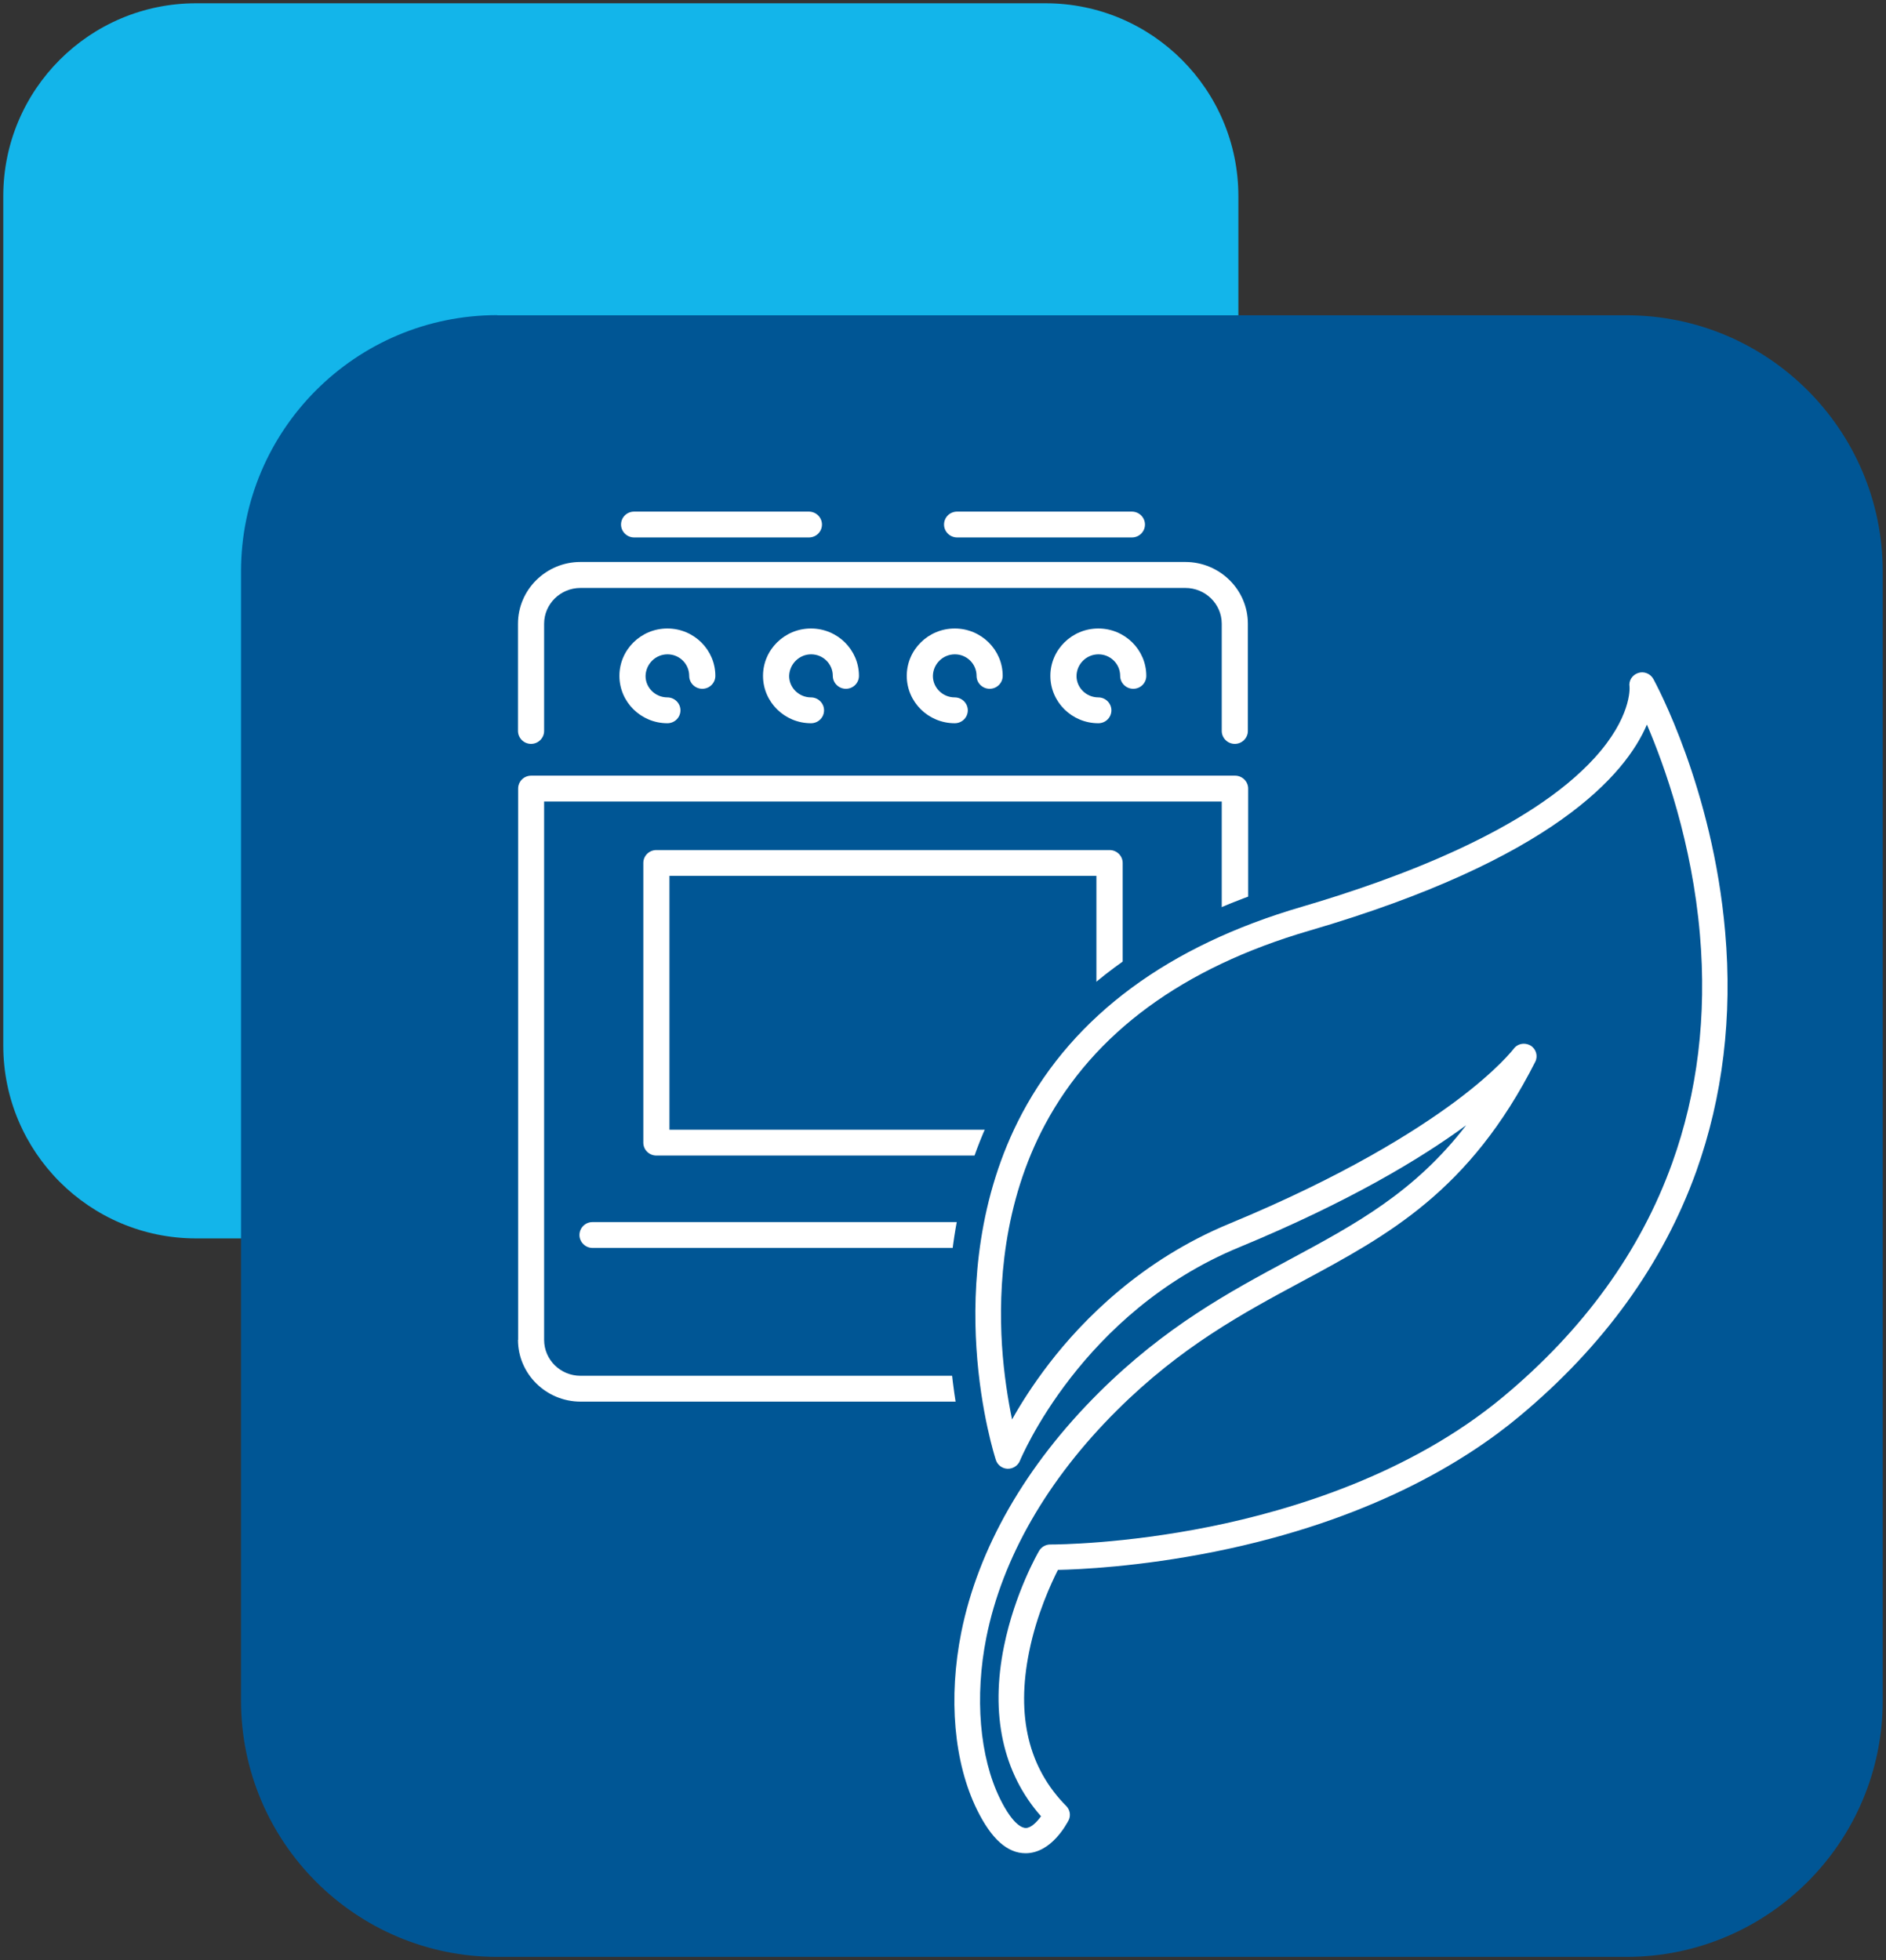
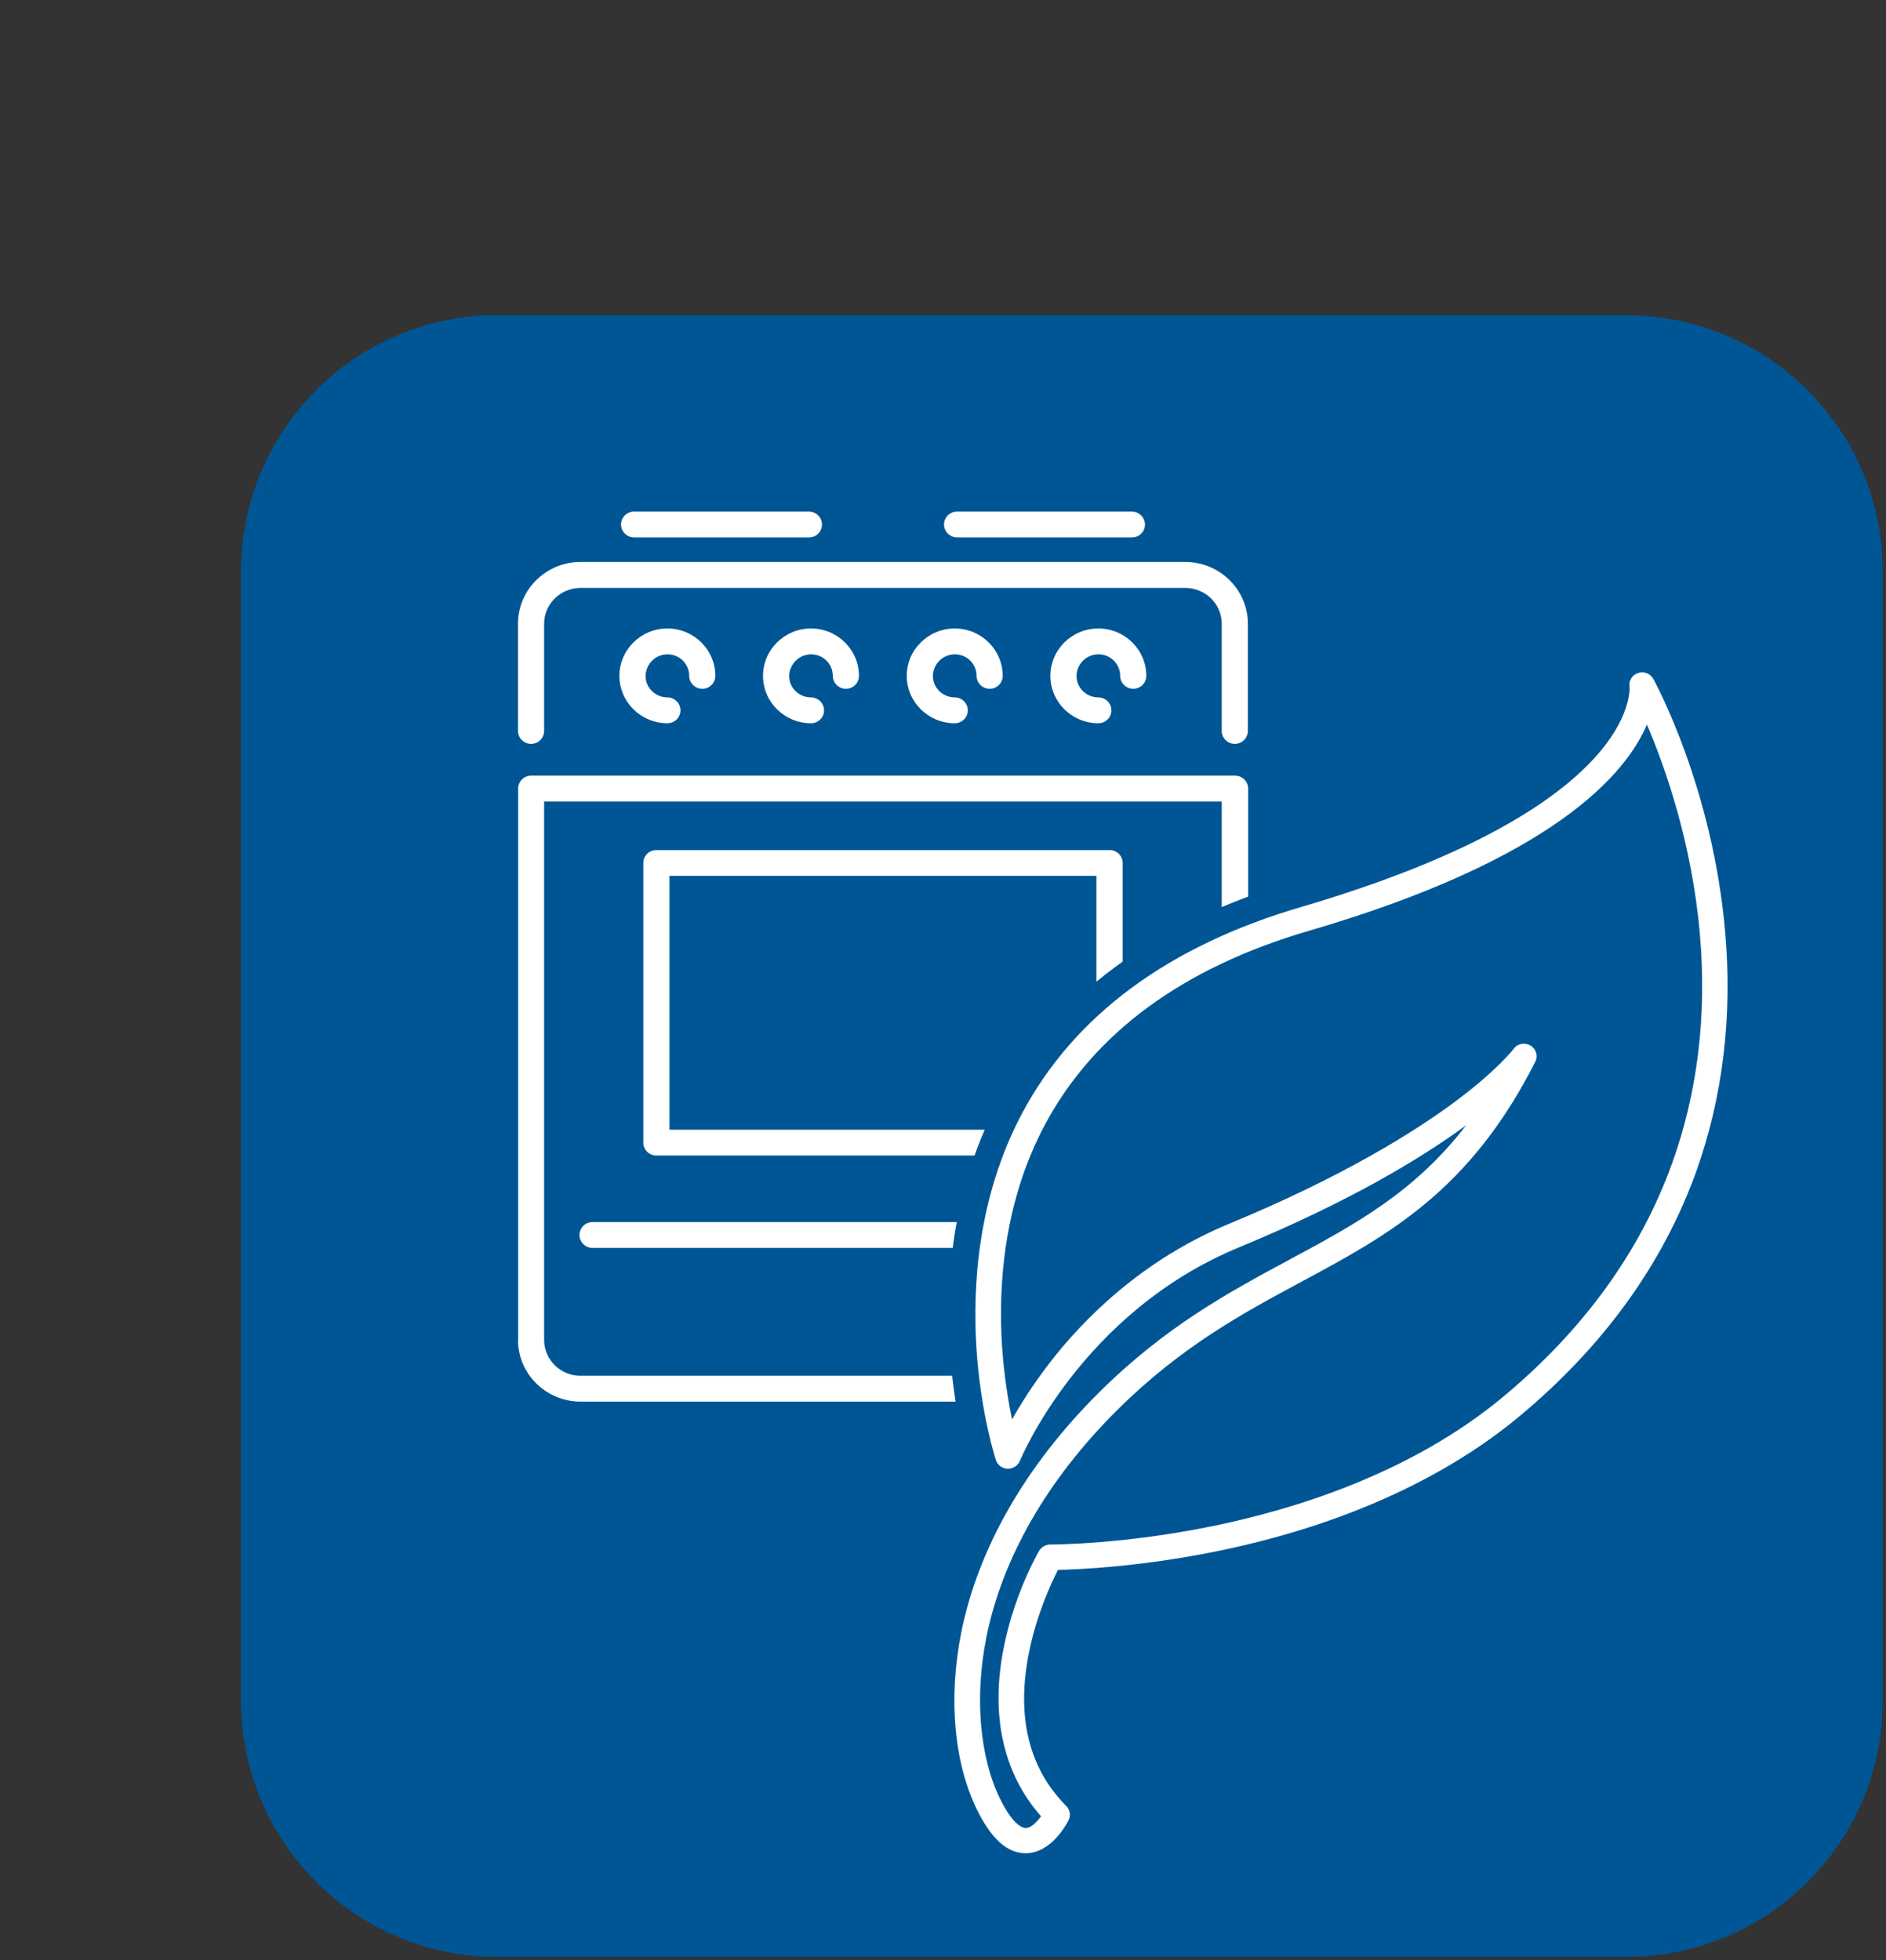
<svg xmlns="http://www.w3.org/2000/svg" xmlns:xlink="http://www.w3.org/1999/xlink" version="1.1" id="Layer_1" x="0px" y="0px" viewBox="0 0 127 132" style="enable-background:new 0 0 127 132;" xml:space="preserve">
  <rect x="0" y="0" width="127" height="132" fill="#333333" stroke="none" />
  <style type="text/css"> .st0{clip-path:url(#SVGID_00000112594583826758500960000003987040459752846771_);} .st1{clip-path:url(#SVGID_00000112594583826758500960000003987040459752846771_);fill:#13B5EA;} .st2{clip-path:url(#SVGID_00000112594583826758500960000003987040459752846771_);fill:#005695;} .st3{fill:#005695;} .st4{clip-path:url(#SVGID_00000170255367034682742770000010274195734466758027_);fill:#13B5EA;} .st5{clip-path:url(#SVGID_00000170255367034682742770000010274195734466758027_);fill:#005695;} .st6{display:none;} .st7{display:inline;} .st8{clip-path:url(#SVGID_00000088132104679163814420000000745739981261363081_);fill:#13B5EA;} .st9{clip-path:url(#SVGID_00000088132104679163814420000000745739981261363081_);fill:#005695;} .st10{clip-path:url(#SVGID_00000088132104679163814420000000745739981261363081_);fill:#FFFFFF;} .st11{clip-path:url(#SVGID_00000125579957677540977330000003695204785463809940_);fill:#13B5EA;} .st12{clip-path:url(#SVGID_00000125579957677540977330000003695204785463809940_);fill:#005695;} .st13{clip-path:url(#SVGID_00000125579957677540977330000003695204785463809940_);fill:#FFFFFF;} .st14{clip-path:url(#SVGID_00000133499868009212955220000000293173625447063471_);fill:#13B5EA;} .st15{clip-path:url(#SVGID_00000133499868009212955220000000293173625447063471_);fill:#005695;} .st16{clip-path:url(#SVGID_00000133499868009212955220000000293173625447063471_);fill:#FFFFFF;} </style>
  <g class="st6">
    <g class="st7">
      <defs>
        <rect id="SVGID_00000016792557077167349760000006555325198648509599_" x="0.22" y="0.72" width="126.55" height="130.55" />
      </defs>
      <clipPath id="SVGID_00000060727845508718249560000002735948506460549564_">
        <use xlink:href="#SVGID_00000016792557077167349760000006555325198648509599_" style="overflow:visible;" />
      </clipPath>
      <path style="clip-path:url(#SVGID_00000060727845508718249560000002735948506460549564_);fill:#13B5EA;" d="M13.21,0.72 c-7.17,0-12.99,5.81-12.99,12.99V70.9c0,7.17,5.81,12.99,12.99,12.99H70.4c7.17,0,12.99-5.81,12.99-12.99V13.71 c0-7.17-5.81-12.99-12.99-12.99H13.21z" />
      <path style="clip-path:url(#SVGID_00000060727845508718249560000002735948506460549564_);fill:#005695;" d="M33.49,20.72 c-9.53,0-17.26,7.73-17.26,17.26v76.03c0,9.53,7.73,17.26,17.26,17.26h76.03c9.53,0,17.26-7.73,17.26-17.26V37.99 c0-9.53-7.73-17.26-17.26-17.26H33.49z" />
      <path style="clip-path:url(#SVGID_00000060727845508718249560000002735948506460549564_);fill:#FFFFFF;" d="M86.01,76.85v24.69 c0,1.19-0.97,2.16-2.16,2.16H59.15c-1.19,0-2.16-0.97-2.16-2.16V76.85c0-1.19,0.97-2.16,2.16-2.16h24.69 C85.04,74.7,86.01,75.66,86.01,76.85 M83.85,72.3H59.15c-2.51,0-4.56,2.05-4.56,4.56v24.69c0,2.51,2.05,4.56,4.56,4.56h24.69 c2.51,0,4.56-2.05,4.56-4.56V76.85C88.41,74.34,86.36,72.3,83.85,72.3" />
      <path style="clip-path:url(#SVGID_00000060727845508718249560000002735948506460549564_);fill:#FFFFFF;" d="M77.32,85.61 c-0.38-0.17-0.83-0.12-1.17,0.11c-0.34,0.24-0.53,0.63-0.51,1.06c0.07,1.2-0.22,2.05-0.8,2.34c-0.32,0.17-0.77,0.14-1.03-0.08 c-0.12-0.1-0.19-0.22-0.12-0.47c0.93-3.24,0.75-5.94-0.53-8c-1.55-2.52-4.15-3.18-4.92-3.33c-0.45-0.07-0.88,0.09-1.15,0.43 c-0.28,0.35-0.35,0.82-0.17,1.22c1.34,3.16-0.26,5.49-2.14,8.21c-1.02,1.48-2.08,3.01-2.68,4.78c-1.08,3.14-0.1,7.37,4.62,9.22 c0.3,0.12,0.63,0.11,0.92-0.01c0.29-0.13,0.52-0.37,0.63-0.66c0.12-0.3,0.11-0.62-0.01-0.92c-0.13-0.29-0.37-0.52-0.66-0.64 c-3.25-1.28-3.95-4.11-3.23-6.21c0.5-1.46,1.47-2.86,2.4-4.22c1.57-2.28,3.33-4.84,3.01-8c0.48,0.33,0.96,0.77,1.33,1.38 c0.91,1.47,1,3.52,0.26,6.09c-0.32,1.14,0.01,2.25,0.9,2.98c1,0.82,2.46,0.97,3.64,0.36c0.53-0.27,1.36-0.87,1.81-2.12 c0.78,1.2,1.33,3.01,1.11,4.84c-0.22,1.84-1.29,4.16-5.12,4.83c-0.65,0.12-1.08,0.74-0.97,1.39c0.1,0.58,0.6,0.99,1.18,0.99 l0.2-0.02c4.06-0.71,6.64-3.23,7.09-6.91C81.67,90.63,79.91,86.74,77.32,85.61" />
      <path style="clip-path:url(#SVGID_00000060727845508718249560000002735948506460549564_);fill:#FFFFFF;" d="M73.88,98.23 c0.76-0.69,1.13-1.86,0.94-2.98c-0.2-1.17-1.04-2.82-3.92-4.02c-0.44-0.18-0.96-0.08-1.31,0.26c-0.34,0.35-0.45,0.85-0.26,1.3 c0.16,0.39,0.13,0.51-0.59,1.24c-0.68,0.69-1.83,1.84-1.19,3.7c0.17,0.48,0.62,0.81,1.14,0.81c0.12,0,0.24-0.02,0.39-0.07 c0.62-0.22,0.95-0.9,0.74-1.53c-0.13-0.37-0.09-0.5,0.63-1.23c0.35-0.36,0.8-0.81,1.08-1.39c0.53,0.42,0.85,0.88,0.93,1.33 c0.07,0.4-0.08,0.7-0.18,0.79c-0.24,0.22-0.38,0.51-0.4,0.83c-0.01,0.32,0.1,0.63,0.31,0.87c0.21,0.24,0.51,0.38,0.83,0.39 C73.39,98.55,73.65,98.44,73.88,98.23" />
      <path style="clip-path:url(#SVGID_00000060727845508718249560000002735948506460549564_);fill:#FFFFFF;" d="M106.15,67.91h-5.88 L72.51,48.24c-0.53-0.37-1.23-0.38-1.76,0L42.73,67.91h-5.89v-2.27L71.5,40.87l18.98,13.57c0.47,0.33,1.08,0.38,1.59,0.12 c0.51-0.26,0.83-0.79,0.83-1.36v-4.4h4.33v9.68c0,0.49,0.24,0.96,0.64,1.24l8.27,5.92V67.91z M44.75,111.48V70.23l26.87-18.88 l26.63,18.87v41.25H44.75z M108.57,63.61l-8.28-5.91V47.27c0-0.84-0.68-1.53-1.53-1.53h-7.39c-0.84,0-1.53,0.68-1.53,1.53v2.95 L72.39,37.75c-0.53-0.38-1.25-0.38-1.78,0L34.43,63.61c-0.4,0.29-0.64,0.75-0.64,1.24v4.59c0,0.85,0.68,1.53,1.53,1.53h6.37v40.51 h-5.27c-0.84,0-1.53,0.68-1.53,1.53c0,0.84,0.69,1.53,1.53,1.53h6.8h56.56h7.04c0.85,0,1.53-0.68,1.53-1.53 c0-0.85-0.68-1.53-1.53-1.53h-5.52V70.97h6.37c0.85,0,1.53-0.68,1.53-1.53v-4.59C109.21,64.36,108.97,63.9,108.57,63.61" />
    </g>
  </g>
  <g class="st6">
    <g class="st7">
      <defs>
        <rect id="SVGID_00000105422732466987431230000014438646620502751158_" x="0.22" y="0.08" width="126.55" height="131.83" />
      </defs>
      <clipPath id="SVGID_00000124130450992887185990000011593567750021533613_">
        <use xlink:href="#SVGID_00000105422732466987431230000014438646620502751158_" style="overflow:visible;" />
      </clipPath>
      <path style="clip-path:url(#SVGID_00000124130450992887185990000011593567750021533613_);fill:#13B5EA;" d="M13.21,48.75 c-7.17,0-12.99,5.81-12.99,12.99v57.19c0,7.17,5.81,12.99,12.99,12.99H70.4c7.17,0,12.99-5.81,12.99-12.99V61.74 c0-7.17-5.81-12.99-12.99-12.99H13.21z" />
      <path style="clip-path:url(#SVGID_00000124130450992887185990000011593567750021533613_);fill:#005695;" d="M33.49,0.08 c-9.53,0-17.26,7.73-17.26,17.26v76.03c0,9.53,7.73,17.26,17.26,17.26h76.03c9.53,0,17.26-7.73,17.26-17.26V17.35 c0-9.53-7.73-17.26-17.26-17.26H33.49z" />
      <path style="clip-path:url(#SVGID_00000124130450992887185990000011593567750021533613_);fill:#FFFFFF;" d="M71.5,43.49 c-10.77,0-19.87-4.06-19.87-8.86c0-4.8,9.1-8.86,19.87-8.86c10.77,0,19.88,4.06,19.88,8.86C91.37,39.43,82.27,43.49,71.5,43.49 M93.24,34.63c0-6.01-9.55-10.73-21.74-10.73s-21.74,4.71-21.74,10.73s9.55,10.73,21.74,10.73S93.24,40.65,93.24,34.63" />
      <path style="clip-path:url(#SVGID_00000124130450992887185990000011593567750021533613_);fill:#FFFFFF;" d="M48.91,40.75 c-0.1,0.76-0.32,1.58-0.69,2.57c-0.25,0.7-0.38,1.42-0.38,2.14c0,6.52,10.39,11.63,23.66,11.63s23.66-5.11,23.66-11.63 c0-0.72-0.13-1.44-0.38-2.14c-0.36-1-0.58-1.82-0.69-2.58c-0.07-0.51-0.54-0.87-1.05-0.8c-0.51,0.07-0.87,0.54-0.8,1.05 c0.12,0.89,0.37,1.83,0.78,2.96c0.18,0.49,0.27,1,0.27,1.5c0,5.29-9.98,9.76-21.79,9.76c-11.81,0-21.79-4.47-21.79-9.76 c0-0.5,0.09-1.01,0.27-1.5c0.41-1.13,0.66-2.07,0.78-2.96c0.07-0.51-0.29-0.98-0.8-1.05C49.45,39.88,48.98,40.23,48.91,40.75" />
      <path style="clip-path:url(#SVGID_00000124130450992887185990000011593567750021533613_);fill:#FFFFFF;" d="M69.42,22.95 c0.21,0,0.42-0.07,0.6-0.22c0.4-0.33,0.45-0.92,0.12-1.32c-2.67-3.2-0.9-6.89,1.36-9.66c2.26,2.77,4.03,6.45,1.36,9.66 c-0.33,0.4-0.28,0.98,0.12,1.32c0.39,0.33,0.99,0.28,1.31-0.12c1.72-2.06,3.72-6.47-2.1-12.91c-0.35-0.39-1.03-0.39-1.38,0 c-5.83,6.44-3.82,10.85-2.1,12.91C68.89,22.83,69.15,22.95,69.42,22.95" />
      <path style="clip-path:url(#SVGID_00000124130450992887185990000011593567750021533613_);fill:#FFFFFF;" d="M57.82,24.82 c0.15,0.09,0.32,0.14,0.48,0.14c0.32,0,0.62-0.16,0.8-0.45c0.27-0.44,0.12-1.01-0.32-1.28c-3.57-2.16-3.1-6.22-1.86-9.57 c3.04,1.88,5.91,4.79,4.43,8.69c-0.18,0.48,0.06,1.02,0.54,1.2c0.48,0.18,1.02-0.06,1.2-0.54c0.95-2.5,1.41-7.33-6.19-11.52 c-0.23-0.13-0.51-0.15-0.75-0.07c-0.25,0.09-0.45,0.27-0.55,0.52C52.19,19.92,55.52,23.43,57.82,24.82" />
      <path style="clip-path:url(#SVGID_00000124130450992887185990000011593567750021533613_);fill:#FFFFFF;" d="M49.04,30.44 c0.07,0.01,0.13,0.02,0.2,0.02c0.43,0,0.82-0.3,0.91-0.74c0.11-0.5-0.21-1-0.72-1.11c-4.08-0.88-4.95-4.87-4.87-8.45 c3.49,0.79,7.15,2.6,7.02,6.77c-0.02,0.51,0.39,0.95,0.9,0.96c0.51,0.01,0.95-0.39,0.96-0.9c0.08-2.68-1.05-7.39-9.6-8.88 c-0.26-0.04-0.53,0.02-0.73,0.18c-0.21,0.16-0.34,0.4-0.36,0.67C42.12,27.63,46.42,29.88,49.04,30.44" />
      <path style="clip-path:url(#SVGID_00000124130450992887185990000011593567750021533613_);fill:#FFFFFF;" d="M81.1,23.54 c0.48-0.18,0.72-0.72,0.54-1.2c-1.48-3.9,1.39-6.81,4.43-8.69c1.24,3.35,1.71,7.42-1.86,9.57c-0.44,0.27-0.58,0.84-0.32,1.28 c0.18,0.29,0.48,0.45,0.8,0.45c0.17,0,0.33-0.04,0.48-0.14c2.29-1.39,5.63-4.91,2.21-12.89c-0.1-0.24-0.31-0.43-0.55-0.52 c-0.25-0.09-0.52-0.06-0.75,0.07C78.48,15.67,78.94,20.5,79.9,23C80.08,23.48,80.62,23.72,81.1,23.54" />
      <path style="clip-path:url(#SVGID_00000124130450992887185990000011593567750021533613_);fill:#FFFFFF;" d="M90.51,27.9 c0.51-0.02,0.92-0.45,0.9-0.96c-0.13-4.17,3.53-5.99,7.02-6.77c0.08,3.58-0.79,7.57-4.87,8.45c-0.5,0.11-0.82,0.61-0.72,1.11 c0.09,0.44,0.48,0.74,0.91,0.74c0.07,0,0.13-0.01,0.2-0.02c2.62-0.56,6.92-2.81,6.29-11.47c-0.02-0.26-0.15-0.51-0.36-0.67 c-0.21-0.16-0.48-0.23-0.73-0.18c-8.56,1.49-9.69,6.2-9.61,8.88C89.57,27.51,90,27.91,90.51,27.9" />
-       <path style="clip-path:url(#SVGID_00000124130450992887185990000011593567750021533613_);fill:#FFFFFF;" d="M70.57,49.13v1.88 c0,0.51,0.42,0.93,0.93,0.93c0.52,0,0.93-0.42,0.93-0.93v-1.88c0-0.51-0.42-0.93-0.93-0.93C70.98,48.2,70.57,48.61,70.57,49.13" />
      <path style="clip-path:url(#SVGID_00000124130450992887185990000011593567750021533613_);fill:#FFFFFF;" d="M61.75,47.85v1.88 c0,0.51,0.42,0.93,0.93,0.93c0.52,0,0.93-0.42,0.93-0.93v-1.88c0-0.51-0.42-0.93-0.93-0.93C62.17,46.92,61.75,47.34,61.75,47.85" />
      <path style="clip-path:url(#SVGID_00000124130450992887185990000011593567750021533613_);fill:#FFFFFF;" d="M52.94,44.44v1.45 c0,0.52,0.42,0.93,0.93,0.93c0.52,0,0.93-0.42,0.93-0.93v-1.45c0-0.51-0.42-0.93-0.93-0.93C53.36,43.5,52.94,43.92,52.94,44.44" />
      <path style="clip-path:url(#SVGID_00000124130450992887185990000011593567750021533613_);fill:#FFFFFF;" d="M79.38,47.85v1.88 c0,0.51,0.42,0.93,0.93,0.93c0.52,0,0.93-0.42,0.93-0.93v-1.88c0-0.51-0.42-0.93-0.93-0.93C79.8,46.92,79.38,47.34,79.38,47.85" />
      <path style="clip-path:url(#SVGID_00000124130450992887185990000011593567750021533613_);fill:#FFFFFF;" d="M88.19,44.44v1.45 c0,0.52,0.42,0.93,0.93,0.93c0.52,0,0.93-0.42,0.93-0.93v-1.45c0-0.51-0.42-0.93-0.93-0.93C88.61,43.5,88.19,43.92,88.19,44.44" />
      <path style="clip-path:url(#SVGID_00000124130450992887185990000011593567750021533613_);fill:#FFFFFF;" d="M113.47,92.78h2.13 V91.4h-5.93v1.39h2.13v6.47h1.67V92.78z M108.46,91.4h-1.5v3.72c0,0.42,0.03,1.14,0.08,2.17h-0.04l-3.41-5.88h-2.1v7.85h1.49 v-3.69c0-0.45-0.03-1.2-0.1-2.25h0.05l3.42,5.94h2.12V91.4z M99.86,97.88H97v-2.02h2.66v-1.36H97v-1.72h2.86V91.4h-4.52v7.85h4.52 V97.88z M93.36,91.4h-1.67v7.85h1.67V91.4z M88.89,92.83c0.3,0.1,0.59,0.23,0.89,0.37l0.54-1.35c-0.77-0.37-1.54-0.55-2.3-0.55 c-0.75,0-1.4,0.16-1.96,0.49c-0.56,0.33-0.98,0.8-1.28,1.41c-0.3,0.61-0.45,1.33-0.45,2.14c0,1.3,0.3,2.29,0.91,2.98 c0.6,0.69,1.48,1.04,2.62,1.04c0.8,0,1.51-0.13,2.16-0.4v-1.4c-0.78,0.28-1.45,0.41-2,0.41c-1.31,0-1.97-0.88-1.97-2.63 c0-0.84,0.17-1.5,0.52-1.97c0.34-0.47,0.83-0.71,1.46-0.71C88.31,92.67,88.6,92.72,88.89,92.83 M82.71,91.4h-1.67v7.85h1.67V91.4z M76.64,96.15h2.66v-1.36h-2.66v-2.02h2.86V91.4H75v7.85h1.64V96.15z M70.61,96.15h2.66v-1.36h-2.66v-2.02h2.86V91.4h-4.5v7.85 h1.64V96.15z M67.33,97.88h-2.86v-2.02h2.66v-1.36h-2.66v-1.72h2.86V91.4h-4.52v7.85h4.52V97.88z M58.31,97.88h-2.86v-2.02h2.66 v-1.36h-2.66v-1.72h2.86V91.4h-4.52v7.85h4.52V97.88z M49.08,96.24l1.87,3.01h1.85c-0.36-0.52-1.13-1.66-2.31-3.42 c0.47-0.2,0.83-0.49,1.08-0.85c0.25-0.36,0.38-0.77,0.38-1.23c0-0.79-0.26-1.38-0.77-1.77c-0.51-0.39-1.3-0.58-2.37-0.58h-2.29 v7.85h1.67v-3.01H49.08z M48.19,92.76h0.51c0.54,0,0.93,0.08,1.19,0.24c0.26,0.16,0.38,0.42,0.38,0.8c0,0.38-0.12,0.65-0.38,0.83 c-0.25,0.18-0.64,0.26-1.16,0.26h-0.54V92.76z M39.67,93.33c0.34-0.44,0.84-0.67,1.5-0.67c1.32,0,1.98,0.88,1.98,2.65 c0,1.76-0.66,2.65-1.99,2.65c-0.66,0-1.16-0.22-1.49-0.67s-0.5-1.11-0.5-1.98S39.34,93.77,39.67,93.33 M43.94,92.32 c-0.64-0.7-1.56-1.04-2.77-1.04c-1.21,0-2.13,0.35-2.78,1.03C37.75,93,37.42,94,37.42,95.3c0,1.31,0.32,2.31,0.97,3.01 c0.64,0.7,1.57,1.05,2.77,1.05s2.13-0.35,2.77-1.05c0.65-0.7,0.97-1.7,0.97-3C44.9,94.01,44.58,93.01,43.94,92.32 M32.25,99.25 l2.02-6.15h0.05c-0.04,0.99-0.07,1.6-0.07,1.83c-0.01,0.23-0.01,0.43-0.01,0.61v3.72h1.55V91.4h-2.27l-1.97,6.01h-0.03l-1.86-6.01 H27.4v7.85h1.49V95.6c0-0.42-0.03-1.26-0.1-2.51h0.05l1.89,6.16H32.25z" />
      <path style="clip-path:url(#SVGID_00000124130450992887185990000011593567750021533613_);fill:#FFFFFF;" d="M98.86,74.61 c-0.94-1.12-2.21-1.68-3.8-1.68c-1.61,0-2.87,0.54-3.76,1.62c-0.89,1.08-1.34,2.62-1.34,4.63c0,1.92,0.46,3.45,1.37,4.59 c0.92,1.13,2.16,1.7,3.73,1.7c1.66,0,2.94-0.55,3.85-1.65c0.91-1.1,1.36-2.65,1.36-4.64C100.26,77.26,99.79,75.73,98.86,74.61 M94.32,76.98c0.17-0.47,0.43-0.71,0.79-0.71c0.39,0,0.66,0.27,0.81,0.8c0.15,0.53,0.23,1.26,0.23,2.17 c0,0.91-0.08,1.63-0.23,2.17c-0.15,0.53-0.42,0.8-0.81,0.8c-0.35,0-0.61-0.23-0.78-0.7c-0.17-0.47-0.26-1.22-0.26-2.27 C94.07,78.2,94.16,77.45,94.32,76.98 M90.97,65.26L79.88,85.25h4.06l11.09-19.99H90.97z M83.65,66.66 c-0.94-1.12-2.21-1.68-3.8-1.68c-1.61,0-2.87,0.54-3.76,1.62c-0.89,1.08-1.34,2.62-1.34,4.63c0,1.93,0.46,3.47,1.37,4.6 c0.92,1.13,2.16,1.7,3.73,1.7c1.67,0,2.95-0.55,3.86-1.65c0.9-1.1,1.35-2.65,1.35-4.65C85.06,69.3,84.59,67.78,83.65,66.66 M79.12,69.02c0.17-0.47,0.43-0.71,0.79-0.71c0.35,0,0.6,0.23,0.77,0.7c0.17,0.46,0.25,1.22,0.25,2.27c0,1.07-0.08,1.83-0.25,2.28 c-0.17,0.46-0.43,0.68-0.77,0.68c-0.35,0-0.61-0.23-0.78-0.7c-0.17-0.46-0.26-1.22-0.26-2.27C78.87,70.25,78.95,69.5,79.12,69.02 M64.62,70.58c0.28-0.86,0.76-1.28,1.42-1.28s1.14,0.44,1.42,1.33c0.28,0.89,0.42,2.44,0.42,4.66c0,2.21-0.14,3.75-0.42,4.62 s-0.75,1.31-1.43,1.31c-0.67,0-1.14-0.42-1.42-1.27c-0.28-0.85-0.42-2.4-0.42-4.66C64.2,73.01,64.34,71.44,64.62,70.58 M71.44,67.57c-1.22-1.73-3.02-2.59-5.39-2.59c-2.44,0-4.26,0.83-5.44,2.49c-1.18,1.66-1.78,4.26-1.78,7.82 c0,3.39,0.61,5.94,1.82,7.66c1.21,1.72,3.01,2.58,5.4,2.58c2.44,0,4.26-0.82,5.44-2.47c1.18-1.65,1.78-4.24,1.78-7.77 C73.26,71.87,72.65,69.29,71.44,67.57 M54.34,66.21c-1.18-0.82-2.8-1.23-4.87-1.23c-1.43,0-2.7,0.15-3.81,0.46 c-1.11,0.31-2.19,0.83-3.25,1.56l2.24,3.61c1.37-0.86,2.69-1.29,3.97-1.29c0.68,0,1.23,0.13,1.63,0.38 c0.4,0.25,0.61,0.65,0.61,1.18c0,1.4-1.37,2.1-4.11,2.1h-1.26v4.06h1.23c1.01,0,1.83,0.07,2.46,0.22 c0.63,0.15,1.08,0.37,1.37,0.67c0.28,0.3,0.42,0.72,0.42,1.26c0,0.71-0.27,1.23-0.81,1.56c-0.54,0.33-1.41,0.5-2.59,0.5 c-0.76,0-1.6-0.11-2.51-0.32c-0.91-0.21-1.8-0.54-2.67-0.99v4.48c1.07,0.41,2.06,0.69,2.97,0.85c0.92,0.15,1.91,0.23,2.99,0.23 c2.62,0,4.66-0.53,6.13-1.6c1.47-1.07,2.21-2.53,2.21-4.39c0-2.73-1.67-4.31-5-4.73v-0.08c1.43-0.4,2.52-1.05,3.28-1.93 c0.76-0.89,1.14-1.95,1.14-3.19C56.1,68.16,55.52,67.03,54.34,66.21" />
    </g>
  </g>
  <g>
    <g>
      <defs>
        <rect id="SVGID_00000020392797145242413100000016833122878442743691_" x="0.22" y="0.22" width="126.55" height="131.55" />
      </defs>
      <clipPath id="SVGID_00000000903076366007873890000011407424099675230614_">
        <use xlink:href="#SVGID_00000020392797145242413100000016833122878442743691_" style="overflow:visible;" />
      </clipPath>
-       <path style="clip-path:url(#SVGID_00000000903076366007873890000011407424099675230614_);fill:#13B5EA;" d="M13.21,0.22 c-7.17,0-12.99,5.81-12.99,12.99V70.4c0,7.17,5.81,12.99,12.99,12.99H70.4c7.17,0,12.99-5.81,12.99-12.99V13.21 c0-7.17-5.81-12.99-12.99-12.99H13.21z" />
      <path style="clip-path:url(#SVGID_00000000903076366007873890000011407424099675230614_);fill:#005695;" d="M33.49,21.22 c-9.53,0-17.26,7.73-17.26,17.26v76.03c0,9.53,7.73,17.26,17.26,17.26h76.03c9.53,0,17.26-7.73,17.26-17.26V38.49 c0-9.53-7.73-17.26-17.26-17.26H33.49z" />
      <path style="clip-path:url(#SVGID_00000000903076366007873890000011407424099675230614_);fill:#FFFFFF;" d="M36.64,53.97h45.63 v28.32H39.9c-0.49,0-0.88,0.39-0.88,0.87c0,0.48,0.4,0.87,0.88,0.87h42.38v6.19c0,1.33-1.1,2.42-2.45,2.42H39.09 c-1.35,0-2.45-1.08-2.45-2.42V53.97z M34.88,90.22c0,2.29,1.89,4.16,4.22,4.16h40.73c2.33,0,4.22-1.86,4.22-4.16V53.1 c0-0.48-0.4-0.87-0.88-0.87h-47.4c-0.49,0-0.88,0.39-0.88,0.87V90.22z" />
      <path style="clip-path:url(#SVGID_00000000903076366007873890000011407424099675230614_);fill:#FFFFFF;" d="M34.88,42v7.22 c0,0.48,0.4,0.87,0.88,0.87s0.88-0.39,0.88-0.87V42c0-1.33,1.1-2.41,2.45-2.41h40.73c1.35,0,2.45,1.08,2.45,2.41v7.22 c0,0.48,0.4,0.87,0.88,0.87s0.88-0.39,0.88-0.87V42c0-2.29-1.89-4.16-4.22-4.16H39.09C36.77,37.84,34.88,39.71,34.88,42" />
      <path style="clip-path:url(#SVGID_00000000903076366007873890000011407424099675230614_);fill:#FFFFFF;" d="M45.08,58.98h28.75 v17.09H45.08V58.98z M44.2,77.81h30.52c0.49,0,0.88-0.39,0.88-0.87V58.11c0-0.48-0.4-0.87-0.88-0.87H44.2 c-0.49,0-0.88,0.39-0.88,0.87v18.83C43.32,77.42,43.71,77.81,44.2,77.81" />
      <path style="clip-path:url(#SVGID_00000000903076366007873890000011407424099675230614_);fill:#FFFFFF;" d="M44.95,44.06 c0.81,0,1.46,0.65,1.46,1.45c0,0.48,0.4,0.87,0.88,0.87c0.49,0,0.88-0.39,0.88-0.87c0-1.76-1.45-3.19-3.23-3.19 c-1.78,0-3.23,1.43-3.23,3.19c0,1.76,1.45,3.19,3.23,3.19c0.49,0,0.88-0.39,0.88-0.87c0-0.48-0.4-0.87-0.88-0.87 c-0.81,0-1.47-0.65-1.47-1.44C43.49,44.71,44.14,44.06,44.95,44.06" />
      <path style="clip-path:url(#SVGID_00000000903076366007873890000011407424099675230614_);fill:#FFFFFF;" d="M54.62,44.06 c0.81,0,1.46,0.65,1.46,1.45c0,0.48,0.4,0.87,0.88,0.87c0.49,0,0.88-0.39,0.88-0.87c0-1.76-1.45-3.19-3.23-3.19 c-1.78,0-3.23,1.43-3.23,3.19c0,1.76,1.45,3.19,3.23,3.19c0.49,0,0.88-0.39,0.88-0.87c0-0.48-0.4-0.87-0.88-0.87 c-0.81,0-1.47-0.65-1.47-1.44C53.16,44.71,53.82,44.06,54.62,44.06" />
      <path style="clip-path:url(#SVGID_00000000903076366007873890000011407424099675230614_);fill:#FFFFFF;" d="M64.3,44.06 c0.81,0,1.46,0.65,1.46,1.45c0,0.48,0.4,0.87,0.88,0.87c0.49,0,0.88-0.39,0.88-0.87c0-1.76-1.45-3.19-3.23-3.19 c-1.78,0-3.23,1.43-3.23,3.19c0,1.76,1.45,3.19,3.23,3.19c0.49,0,0.88-0.39,0.88-0.87c0-0.48-0.4-0.87-0.88-0.87 c-0.81,0-1.47-0.65-1.47-1.44C62.83,44.71,63.49,44.06,64.3,44.06" />
      <path style="clip-path:url(#SVGID_00000000903076366007873890000011407424099675230614_);fill:#FFFFFF;" d="M73.97,44.06 c0.81,0,1.46,0.65,1.46,1.45c0,0.48,0.4,0.87,0.88,0.87c0.49,0,0.88-0.39,0.88-0.87c0-1.76-1.45-3.19-3.23-3.19 c-1.78,0-3.23,1.43-3.23,3.19c0,1.76,1.45,3.19,3.23,3.19c0.49,0,0.88-0.39,0.88-0.87c0-0.48-0.4-0.87-0.88-0.87 c-0.81,0-1.47-0.65-1.47-1.44C72.5,44.71,73.16,44.06,73.97,44.06" />
      <path style="clip-path:url(#SVGID_00000000903076366007873890000011407424099675230614_);fill:#FFFFFF;" d="M54.47,36.19 c0.49,0,0.88-0.39,0.88-0.87c0-0.48-0.4-0.87-0.88-0.87H42.7c-0.49,0-0.88,0.39-0.88,0.87c0,0.48,0.4,0.87,0.88,0.87H54.47z" />
      <path style="clip-path:url(#SVGID_00000000903076366007873890000011407424099675230614_);fill:#FFFFFF;" d="M76.22,36.19 c0.49,0,0.88-0.39,0.88-0.87c0-0.48-0.4-0.87-0.88-0.87H64.45c-0.49,0-0.88,0.39-0.88,0.87c0,0.48,0.4,0.87,0.88,0.87H76.22z" />
      <path style="clip-path:url(#SVGID_00000000903076366007873890000011407424099675230614_);fill:#005695;" d="M69.07,126.55 c-1.97,0-3.62-1.32-4.89-3.93c-1.72-3.51-2.16-8.27-1.2-13.05c0.57-2.85,1.63-5.68,3.14-8.41l-0.76-2.32 c-0.18-0.54-4.24-13.23,1.89-24.72C71,67.09,77.7,62.12,87.15,59.35c6.07-1.77,14.2-4.78,18.46-9.05 c2.34-2.34,2.33-3.94,2.33-3.96c0,0,0,0.05,0.01,0.14l4.96-1.61c0.17,0.31,4.16,7.67,5.04,17.71c0.52,5.95-0.17,11.62-2.04,16.85 c-2.34,6.54-6.54,12.35-12.47,17.29c-5.34,4.44-12.31,7.59-20.74,9.36c-4.46,0.94-8.25,1.24-10.31,1.33 c-0.45,1-1.02,2.51-1.36,4.22c-0.72,3.68-0.04,6.61,2.04,8.71l1.29,1.31l-0.8,1.65C73.3,123.86,71.85,126.55,69.07,126.55 L69.07,126.55z" />
      <path style="clip-path:url(#SVGID_00000000903076366007873890000011407424099675230614_);fill:#FFFFFF;" d="M102.61,70.28 c0.15,0,0.31,0.04,0.45,0.12c0.38,0.23,0.52,0.71,0.32,1.1c-4.42,8.72-9.91,11.67-15.71,14.79c-4,2.15-8.14,4.38-12.45,8.67 c-4.69,4.66-7.73,9.95-8.8,15.29c-0.8,4-0.46,8.06,0.92,10.87c0.9,1.83,1.55,1.97,1.73,1.97h0c0.36,0,0.76-0.41,1.03-0.79 c-2.57-2.91-3.43-6.86-2.49-11.46c0.73-3.59,2.29-6.29,2.36-6.41c0.15-0.26,0.44-0.43,0.75-0.43c0,0,0,0,0.04,0 c0.4,0,4.9-0.03,10.71-1.2c5.56-1.12,13.48-3.54,19.72-8.72c5.44-4.52,9.28-9.83,11.41-15.76c1.71-4.75,2.34-9.92,1.87-15.38 c-0.53-6.19-2.37-11.35-3.57-14.15c-1.42,3.34-6.31,9.08-22.74,13.88c-8.5,2.48-14.49,6.88-17.79,13.05 c-2.84,5.31-3.14,11-2.9,14.85c0.13,2.02,0.42,3.75,0.68,5.01c0.57-1.02,1.4-2.34,2.5-3.77c2.27-2.95,6.23-6.98,12.15-9.42 c7.71-3.19,12.5-6.22,15.17-8.2c2.88-2.14,3.95-3.56,3.96-3.57C102.09,70.4,102.35,70.28,102.61,70.28 M69.07,124.79 c-1.24,0-2.31-0.96-3.28-2.93c-1.56-3.18-1.94-7.53-1.06-11.94c1.14-5.67,4.34-11.25,9.27-16.15c4.49-4.46,8.74-6.75,12.85-8.96 c4.42-2.38,8.39-4.51,11.88-9.04c-3.05,2.24-7.89,5.16-15.27,8.21c-10.66,4.39-14.74,14.29-14.78,14.38 c-0.13,0.33-0.47,0.55-0.83,0.54c-0.36-0.01-0.68-0.25-0.79-0.59c-0.04-0.13-1.03-3.17-1.31-7.56 c-0.26-4.07,0.06-10.11,3.08-15.79c3.52-6.6,9.86-11.28,18.83-13.9c6.59-1.93,15.35-5.23,19.72-10.03 c2.46-2.7,2.36-4.66,2.35-4.78c-0.07-0.41,0.17-0.79,0.57-0.93c0.4-0.14,0.84,0.04,1.04,0.41c0.16,0.3,3.99,7.34,4.83,17.02 c0.5,5.7-0.16,11.12-1.94,16.11c-2.24,6.24-6.25,11.8-11.94,16.53c-3.6,3-10.08,7-20.52,9.1c-5.1,1.02-9.12,1.19-10.53,1.22 c-0.44,0.87-1.43,2.98-1.94,5.52c-0.88,4.33-0.04,7.82,2.5,10.38c0.25,0.25,0.32,0.64,0.16,0.96 C71.84,122.78,70.82,124.78,69.07,124.79L69.07,124.79z" />
    </g>
  </g>
</svg>